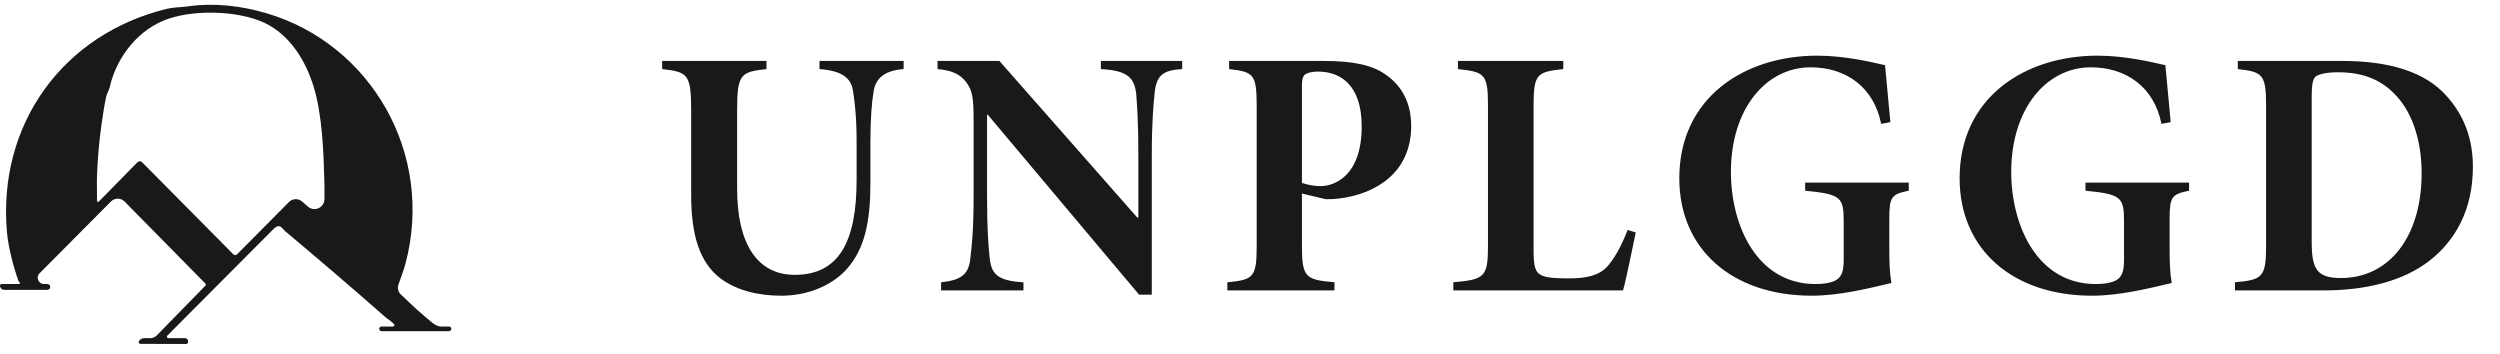
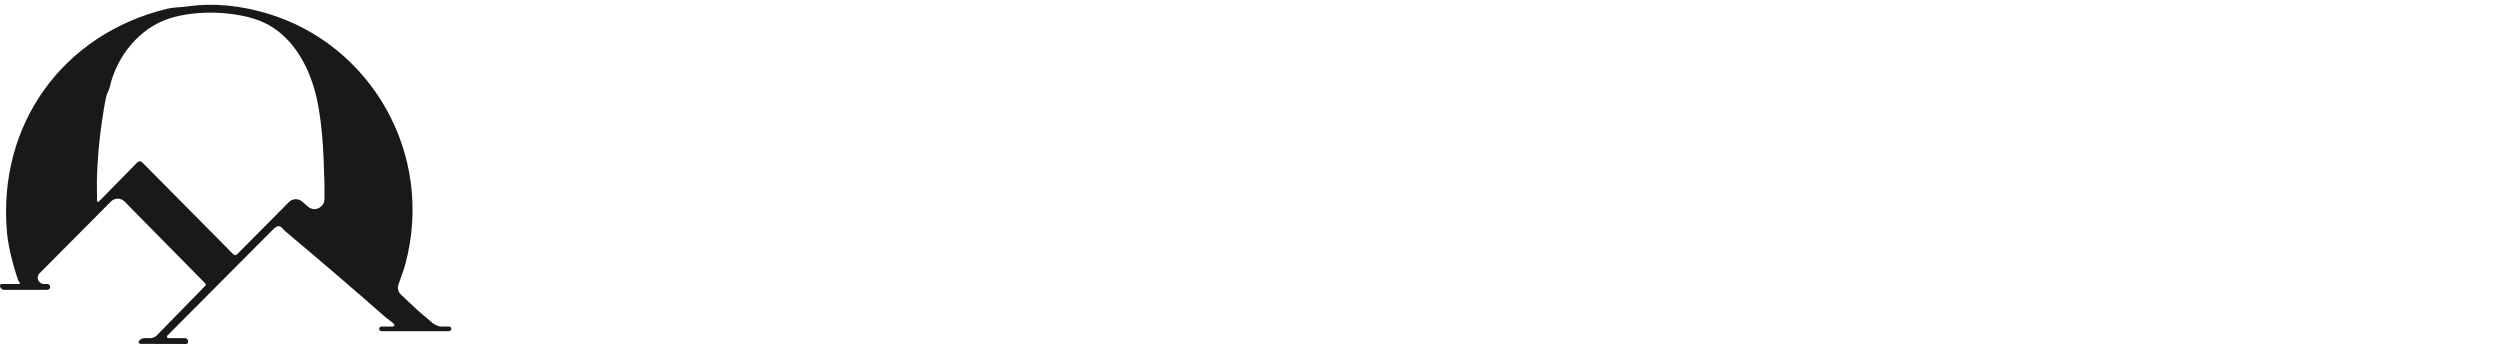
<svg xmlns="http://www.w3.org/2000/svg" width="198" height="28" viewBox="0 0 198 28" fill="none">
-   <path d="M71.568 4.828V5.472C70 5.584 69.328 6.256 69.188 7.264C69.048 8.104 68.936 9.28 68.936 11.324V14.46C68.936 17.428 68.544 19.696 67.004 21.376C65.772 22.692 63.868 23.42 61.88 23.42C60.116 23.42 58.296 23.028 56.952 21.964C55.44 20.732 54.74 18.688 54.74 15.44V8.748C54.74 5.864 54.46 5.696 52.444 5.472V4.828H60.704V5.472C58.66 5.696 58.38 5.864 58.38 8.748V14.964C58.38 19.22 59.92 21.768 62.944 21.768C66.416 21.768 67.844 19.192 67.844 14.236V11.324C67.844 9.308 67.704 8.104 67.564 7.236C67.424 6.256 66.808 5.612 64.904 5.472V4.828H71.568ZM93.63 4.828V5.472C92.118 5.556 91.586 5.948 91.446 7.376C91.362 8.244 91.222 9.588 91.222 12.276V23.336H90.214L78.23 9.084H78.174V15.524C78.174 18.212 78.286 19.444 78.37 20.312C78.482 21.628 78.902 22.244 81.058 22.356V23H74.534V22.356C76.158 22.188 76.746 21.712 76.858 20.396C76.97 19.444 77.11 18.212 77.11 15.524V9.588C77.11 7.74 77.026 7.18 76.522 6.508C76.018 5.864 75.43 5.584 74.254 5.472V4.828H79.154L90.074 17.232H90.158V12.276C90.158 9.588 90.046 8.244 89.99 7.46C89.85 6.144 89.29 5.584 87.19 5.472V4.828H93.63ZM97.346 4.828H104.878C107.09 4.828 108.658 5.136 109.722 5.892C111.038 6.788 111.766 8.16 111.766 9.98C111.766 13.648 108.994 15.356 106.082 15.72C105.662 15.776 105.298 15.776 104.99 15.776L103.114 15.328V19.472C103.114 21.964 103.394 22.16 105.69 22.356V23H97.206V22.356C99.278 22.16 99.53 21.964 99.53 19.472V8.384C99.53 5.864 99.278 5.696 97.346 5.472V4.828ZM103.114 6.76V14.488C103.45 14.6 103.982 14.74 104.598 14.74C105.55 14.74 107.846 14.068 107.846 10.008C107.846 6.76 106.194 5.668 104.374 5.668C103.842 5.668 103.562 5.78 103.366 5.892C103.17 6.06 103.114 6.34 103.114 6.76ZM128.908 18.212L129.552 18.408C129.328 19.472 128.768 22.244 128.544 23H115.104V22.356C117.568 22.132 117.848 21.964 117.848 19.472V8.356C117.848 5.836 117.568 5.696 115.468 5.472V4.828H123.812V5.472C121.74 5.696 121.46 5.836 121.46 8.356V19.724C121.46 21.124 121.572 21.572 122.132 21.824C122.58 22.02 123.364 22.048 124.26 22.048C125.66 22.048 126.64 21.824 127.312 21.096C127.844 20.48 128.376 19.584 128.908 18.212ZM151.173 14.46V15.104C149.829 15.384 149.633 15.552 149.633 17.316V19.752C149.633 20.76 149.661 21.656 149.801 22.412C148.149 22.804 145.713 23.42 143.501 23.42C137.201 23.42 133.001 19.752 133.001 14.124C133.001 7.712 138.181 4.408 143.921 4.408C146.161 4.408 148.317 4.94 149.297 5.164C149.381 6.116 149.521 7.572 149.717 9.672L148.989 9.812C148.401 6.9 146.217 5.332 143.389 5.332C139.917 5.332 137.089 8.552 137.089 13.62C137.089 17.876 139.161 22.496 143.781 22.496C144.369 22.496 145.069 22.412 145.461 22.16C145.853 21.908 146.021 21.46 146.021 20.62V17.596C146.021 15.636 145.853 15.384 142.969 15.104V14.46H151.173ZM173.374 14.46V15.104C172.03 15.384 171.834 15.552 171.834 17.316V19.752C171.834 20.76 171.862 21.656 172.002 22.412C170.35 22.804 167.914 23.42 165.702 23.42C159.402 23.42 155.202 19.752 155.202 14.124C155.202 7.712 160.382 4.408 166.122 4.408C168.362 4.408 170.518 4.94 171.498 5.164C171.582 6.116 171.722 7.572 171.918 9.672L171.19 9.812C170.602 6.9 168.418 5.332 165.59 5.332C162.118 5.332 159.29 8.552 159.29 13.62C159.29 17.876 161.362 22.496 165.982 22.496C166.57 22.496 167.27 22.412 167.662 22.16C168.054 21.908 168.222 21.46 168.222 20.62V17.596C168.222 15.636 168.054 15.384 165.17 15.104V14.46H173.374ZM177.234 4.828H185.522C188.938 4.828 191.654 5.556 193.39 7.208C194.762 8.552 195.854 10.456 195.854 13.2C195.854 16.588 194.482 19.052 192.382 20.676C190.338 22.244 187.454 23 184.01 23H177.01V22.356C179.194 22.16 179.474 21.964 179.474 19.444V8.384C179.474 5.864 179.194 5.696 177.234 5.472V4.828ZM183.086 7.74V19.164C183.086 21.32 183.506 22.02 185.41 22.02C189.162 22.02 191.794 18.828 191.794 13.704C191.794 10.96 190.954 8.72 189.61 7.404C188.49 6.256 187.034 5.724 185.186 5.724C184.094 5.724 183.562 5.92 183.366 6.088C183.142 6.34 183.086 6.844 183.086 7.74Z" fill="#191919" />
  <path d="M1.556 22.494C1.556 22.494 1.556 22.494 1.556 22.494C1.613 22.335 1.484 22.318 1.469 22.274C1.072 21.171 0.656 19.571 0.553 18.412C-0.21 9.854 4.982 2.69 13.243 0.693C13.73 0.574 14.322 0.582 14.837 0.51C17.005 0.203 19.069 0.453 21.107 1.05C29.321 3.458 34.439 12.127 32.113 20.883C31.961 21.451 31.741 22.004 31.553 22.552C31.456 22.833 31.547 23.14 31.765 23.341C32.181 23.723 32.586 24.122 33.001 24.503C33.368 24.839 33.779 25.171 34.156 25.494V25.494C34.378 25.685 34.654 25.86 34.947 25.86H35.561C35.663 25.86 35.745 25.943 35.745 26.044V26.044C35.745 26.146 35.663 26.229 35.561 26.229H30.216C30.114 26.229 30.032 26.146 30.032 26.044V26.044C30.032 25.943 30.114 25.86 30.216 25.86H31.091C31.192 25.86 31.28 25.779 31.223 25.696V25.696C31.099 25.514 30.693 25.268 30.526 25.12C27.881 22.787 25.257 20.557 22.572 18.298C22.468 18.21 22.383 18.094 22.283 17.999C22.115 17.84 21.867 17.931 21.704 18.095L13.255 26.579C13.235 26.599 13.223 26.625 13.221 26.654V26.654C13.215 26.723 13.27 26.782 13.34 26.782H14.645C14.786 26.782 14.9 26.898 14.897 27.039L14.896 27.086C14.896 27.137 14.87 27.185 14.829 27.214V27.214C14.802 27.233 14.77 27.243 14.737 27.243L11.155 27.234C11.115 27.234 11.072 27.232 11.04 27.207V27.207C10.849 27.058 11.172 26.782 11.415 26.782H11.886C12.09 26.782 12.285 26.7 12.428 26.555L16.267 22.624C16.288 22.602 16.301 22.572 16.301 22.541V22.541C16.301 22.51 16.288 22.48 16.267 22.458L9.865 15.959C9.569 15.659 9.086 15.658 8.789 15.957L3.13 21.648C2.818 21.961 3.04 22.494 3.482 22.494H3.748C3.875 22.494 3.978 22.598 3.978 22.725V22.725C3.978 22.852 3.875 22.955 3.748 22.955H0.335C0.151 22.955 0.001 22.806 0 22.622V22.622C8.04826e-05 22.589 0.007 22.555 0.034 22.536C0.065 22.514 0.108 22.494 0.116 22.494H1.556V22.494ZM20.965 1.817C20.965 1.817 20.965 1.816 20.964 1.816C18.823 0.8 15.082 0.724 12.906 1.651C10.664 2.605 9.146 4.798 8.686 6.93C8.659 7.055 8.451 7.464 8.413 7.638C8.254 8.369 8.148 9.1 8.036 9.877C7.852 11.169 7.724 12.657 7.68 13.988C7.658 14.624 7.695 15.265 7.684 15.902C7.683 15.965 7.75 16.007 7.806 15.979V15.979C7.814 15.975 7.822 15.97 7.828 15.963L10.885 12.852C10.907 12.83 10.932 12.812 10.96 12.799V12.799C11.06 12.752 11.178 12.773 11.256 12.851L18.486 20.148C18.531 20.193 18.594 20.214 18.657 20.205V20.205C18.699 20.198 18.738 20.178 18.768 20.148L22.887 15.999C23.166 15.718 23.614 15.699 23.916 15.956L24.409 16.377C24.905 16.801 25.688 16.439 25.695 15.786C25.7 15.341 25.703 14.895 25.692 14.451C25.632 12.048 25.526 9.138 24.853 6.907C24.215 4.791 22.947 2.759 20.966 1.818C20.966 1.818 20.965 1.818 20.965 1.817V1.817Z" fill="#191919" />
</svg>